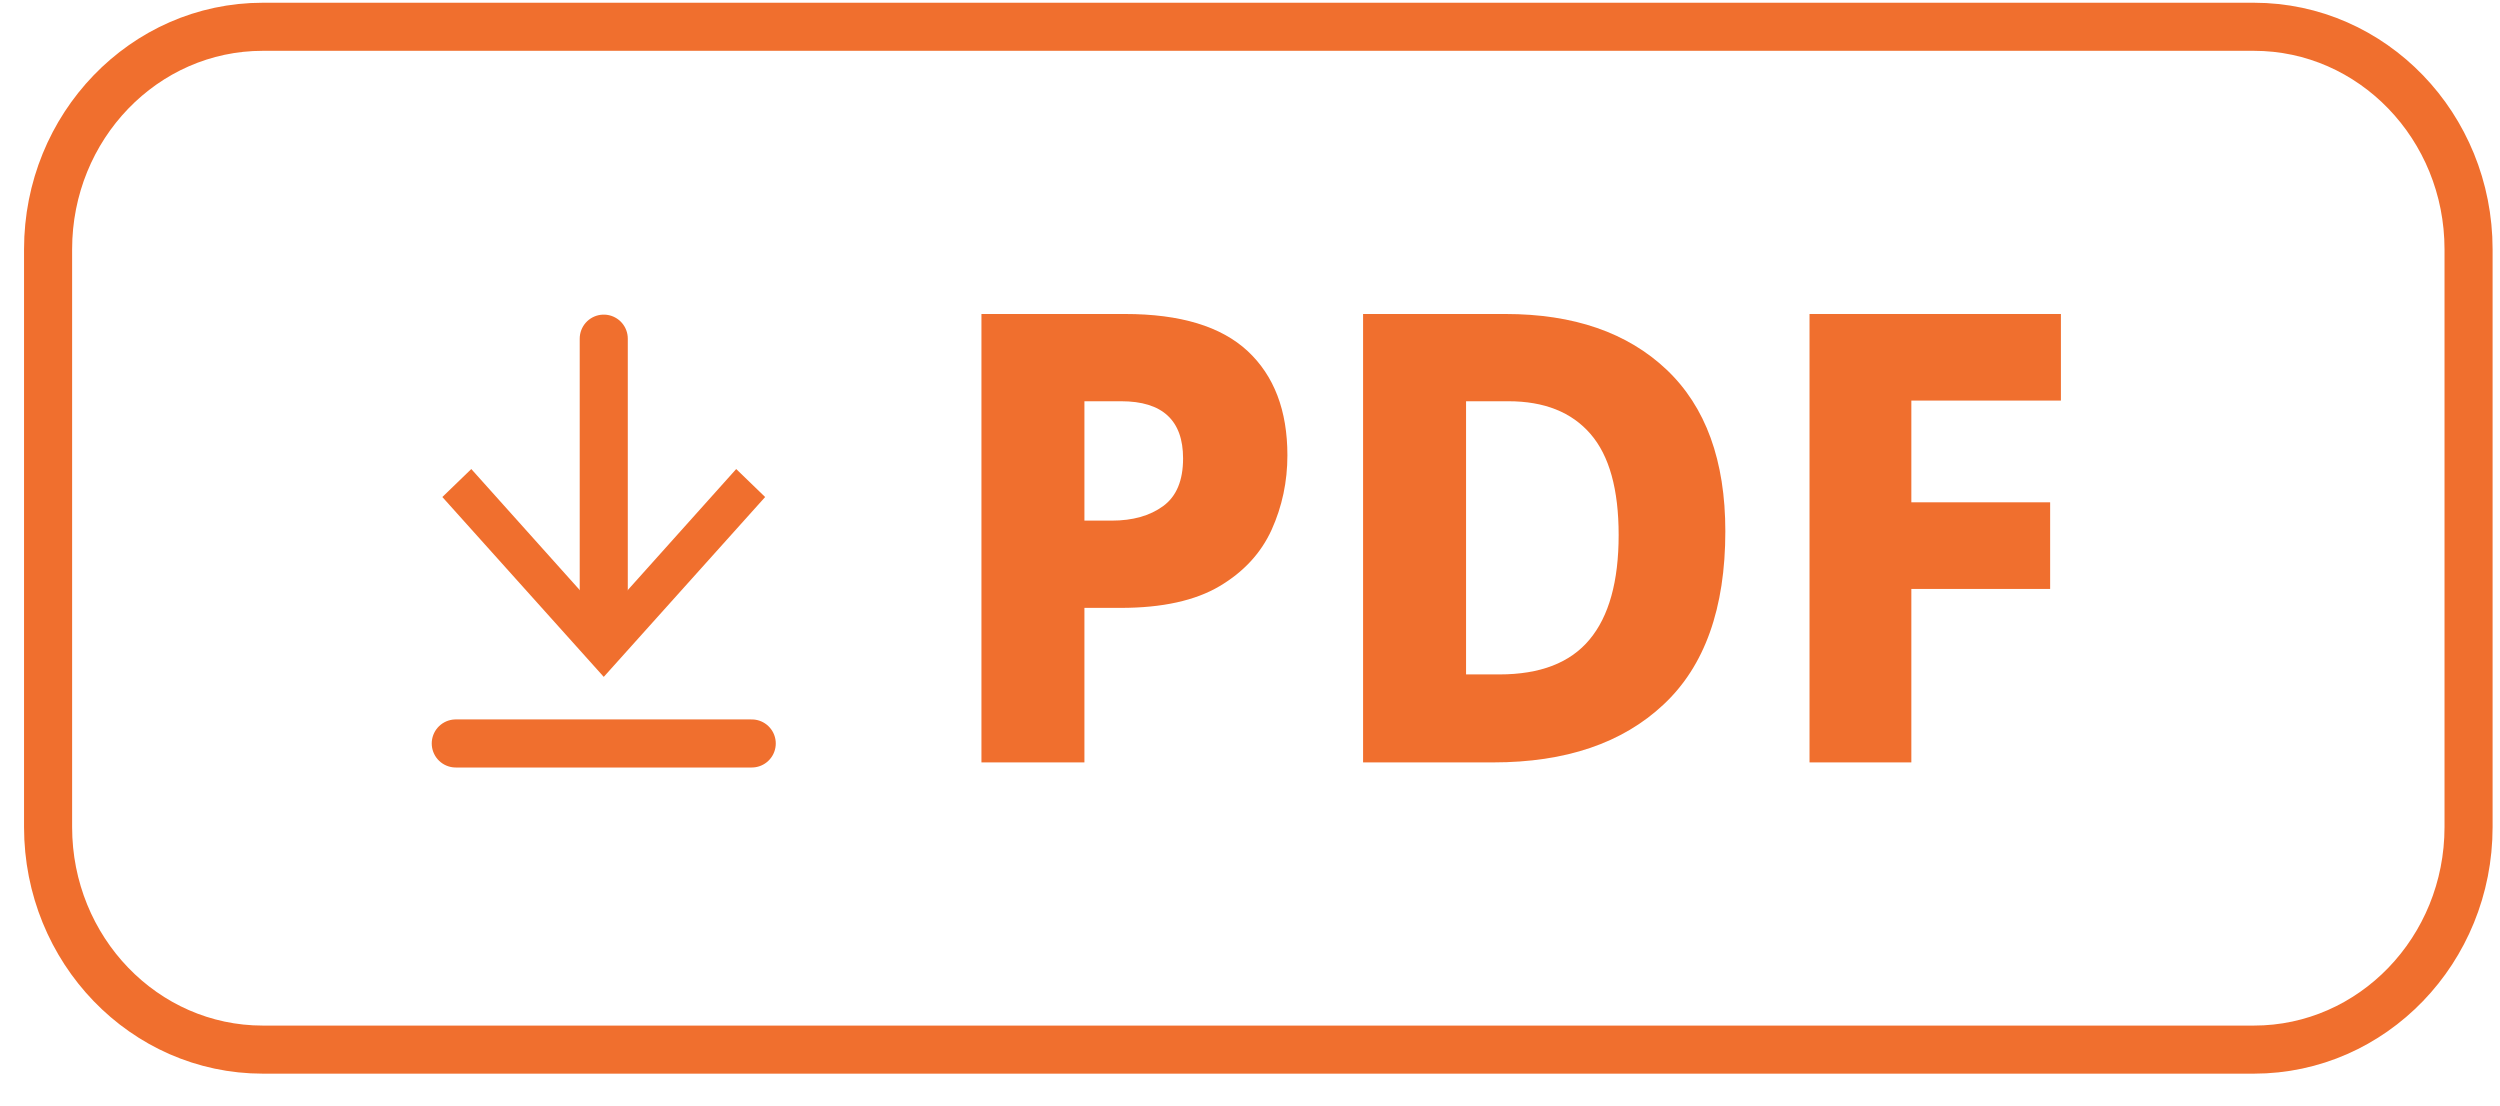
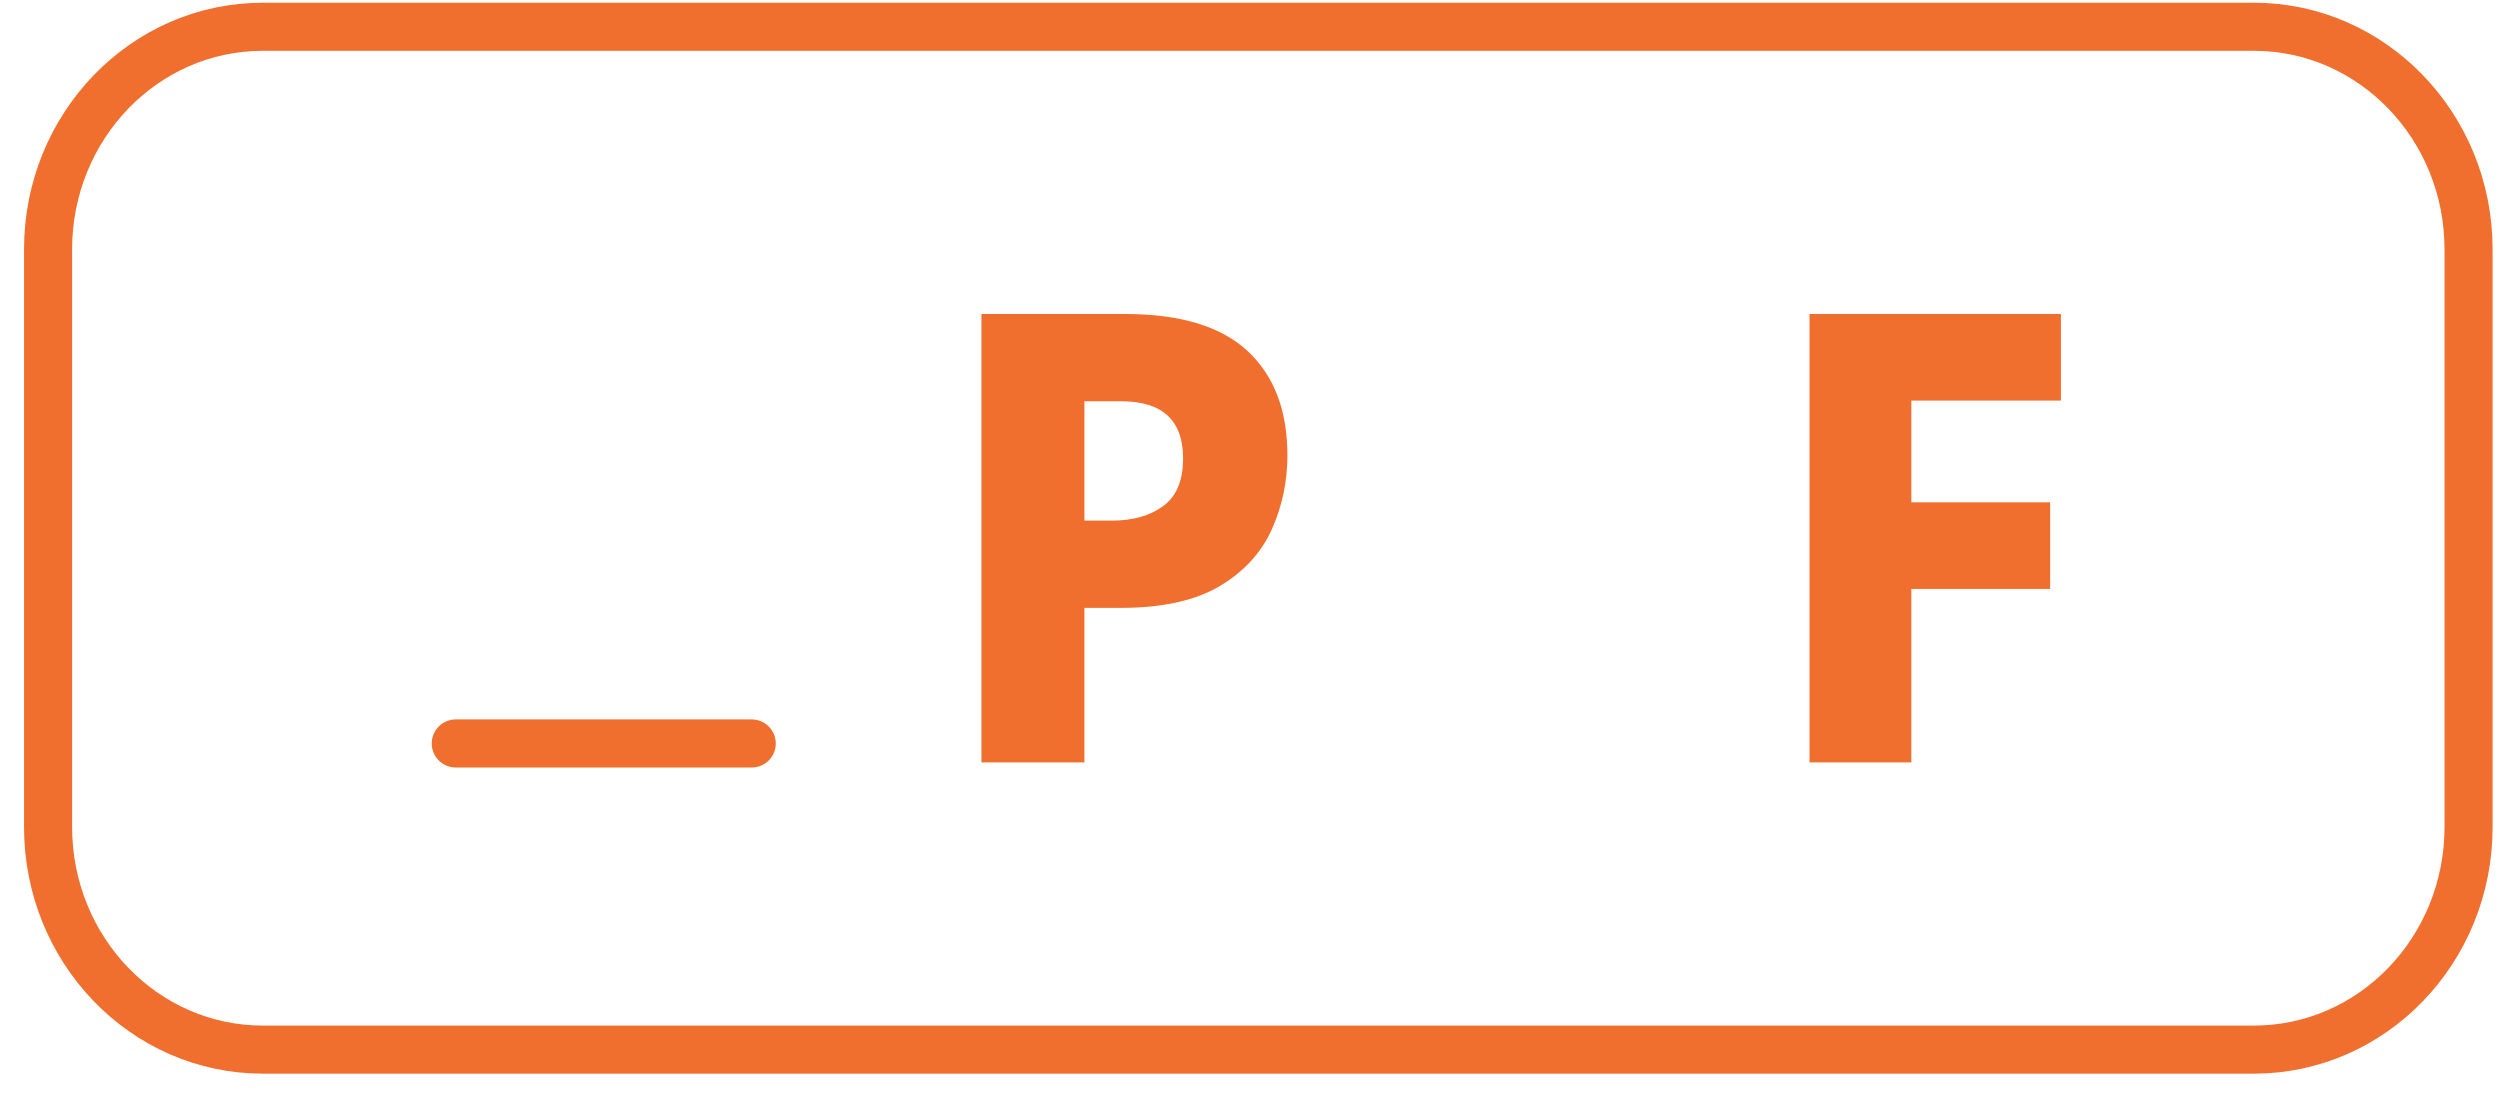
<svg xmlns="http://www.w3.org/2000/svg" width="52" height="23" viewBox="0 0 52 23" fill="none">
  <path d="M46.881 0.557H5.466C2.999 0.557 1 2.63 1 5.186V17.203C1 19.759 2.999 21.832 5.466 21.832H46.881C49.347 21.832 51.346 19.759 51.346 17.203V5.186C51.346 2.63 49.347 0.557 46.881 0.557Z" stroke="#F06F2E" stroke-miterlimit="10" />
  <path d="M23.399 6.531C24.551 6.531 25.399 6.789 25.952 7.303C26.502 7.816 26.778 8.539 26.778 9.47C26.778 10.017 26.669 10.534 26.45 11.019C26.231 11.501 25.87 11.895 25.366 12.193C24.863 12.491 24.179 12.644 23.311 12.644H22.556V15.858H20.414V6.531H23.399ZM23.325 8.346H22.556V10.829H23.123C23.561 10.829 23.916 10.729 24.192 10.528C24.469 10.326 24.608 9.997 24.608 9.535C24.608 8.744 24.179 8.346 23.322 8.346H23.325Z" fill="#F06F2E" />
-   <path d="M35.887 11.05C35.887 12.653 35.458 13.855 34.601 14.655C33.745 15.458 32.565 15.858 31.06 15.858H28.352V6.531H31.312C32.732 6.531 33.849 6.917 34.664 7.688C35.479 8.46 35.887 9.58 35.887 11.053V11.05ZM33.668 11.129C33.668 10.179 33.474 9.478 33.083 9.027C32.691 8.573 32.122 8.346 31.375 8.346H30.494V14.028H31.186C32.035 14.028 32.661 13.787 33.063 13.302C33.466 12.82 33.668 12.094 33.668 11.127V11.129Z" fill="#F06F2E" />
  <path d="M39.756 15.858H37.638V6.531H42.867V8.332H39.756V10.448H42.643V12.25H39.756V15.855V15.858Z" fill="#F06F2E" />
-   <path d="M12.558 7.044V13.158" stroke="#F06F2E" stroke-miterlimit="10" stroke-linecap="round" />
-   <path d="M9.201 10.338L9.803 9.756L12.558 12.831L15.313 9.756L15.915 10.338L12.558 14.079L9.201 10.338Z" fill="#F06F2E" />
  <path d="M15.636 15.464H9.48" stroke="#F06F2E" stroke-miterlimit="10" stroke-linecap="round" />
</svg>